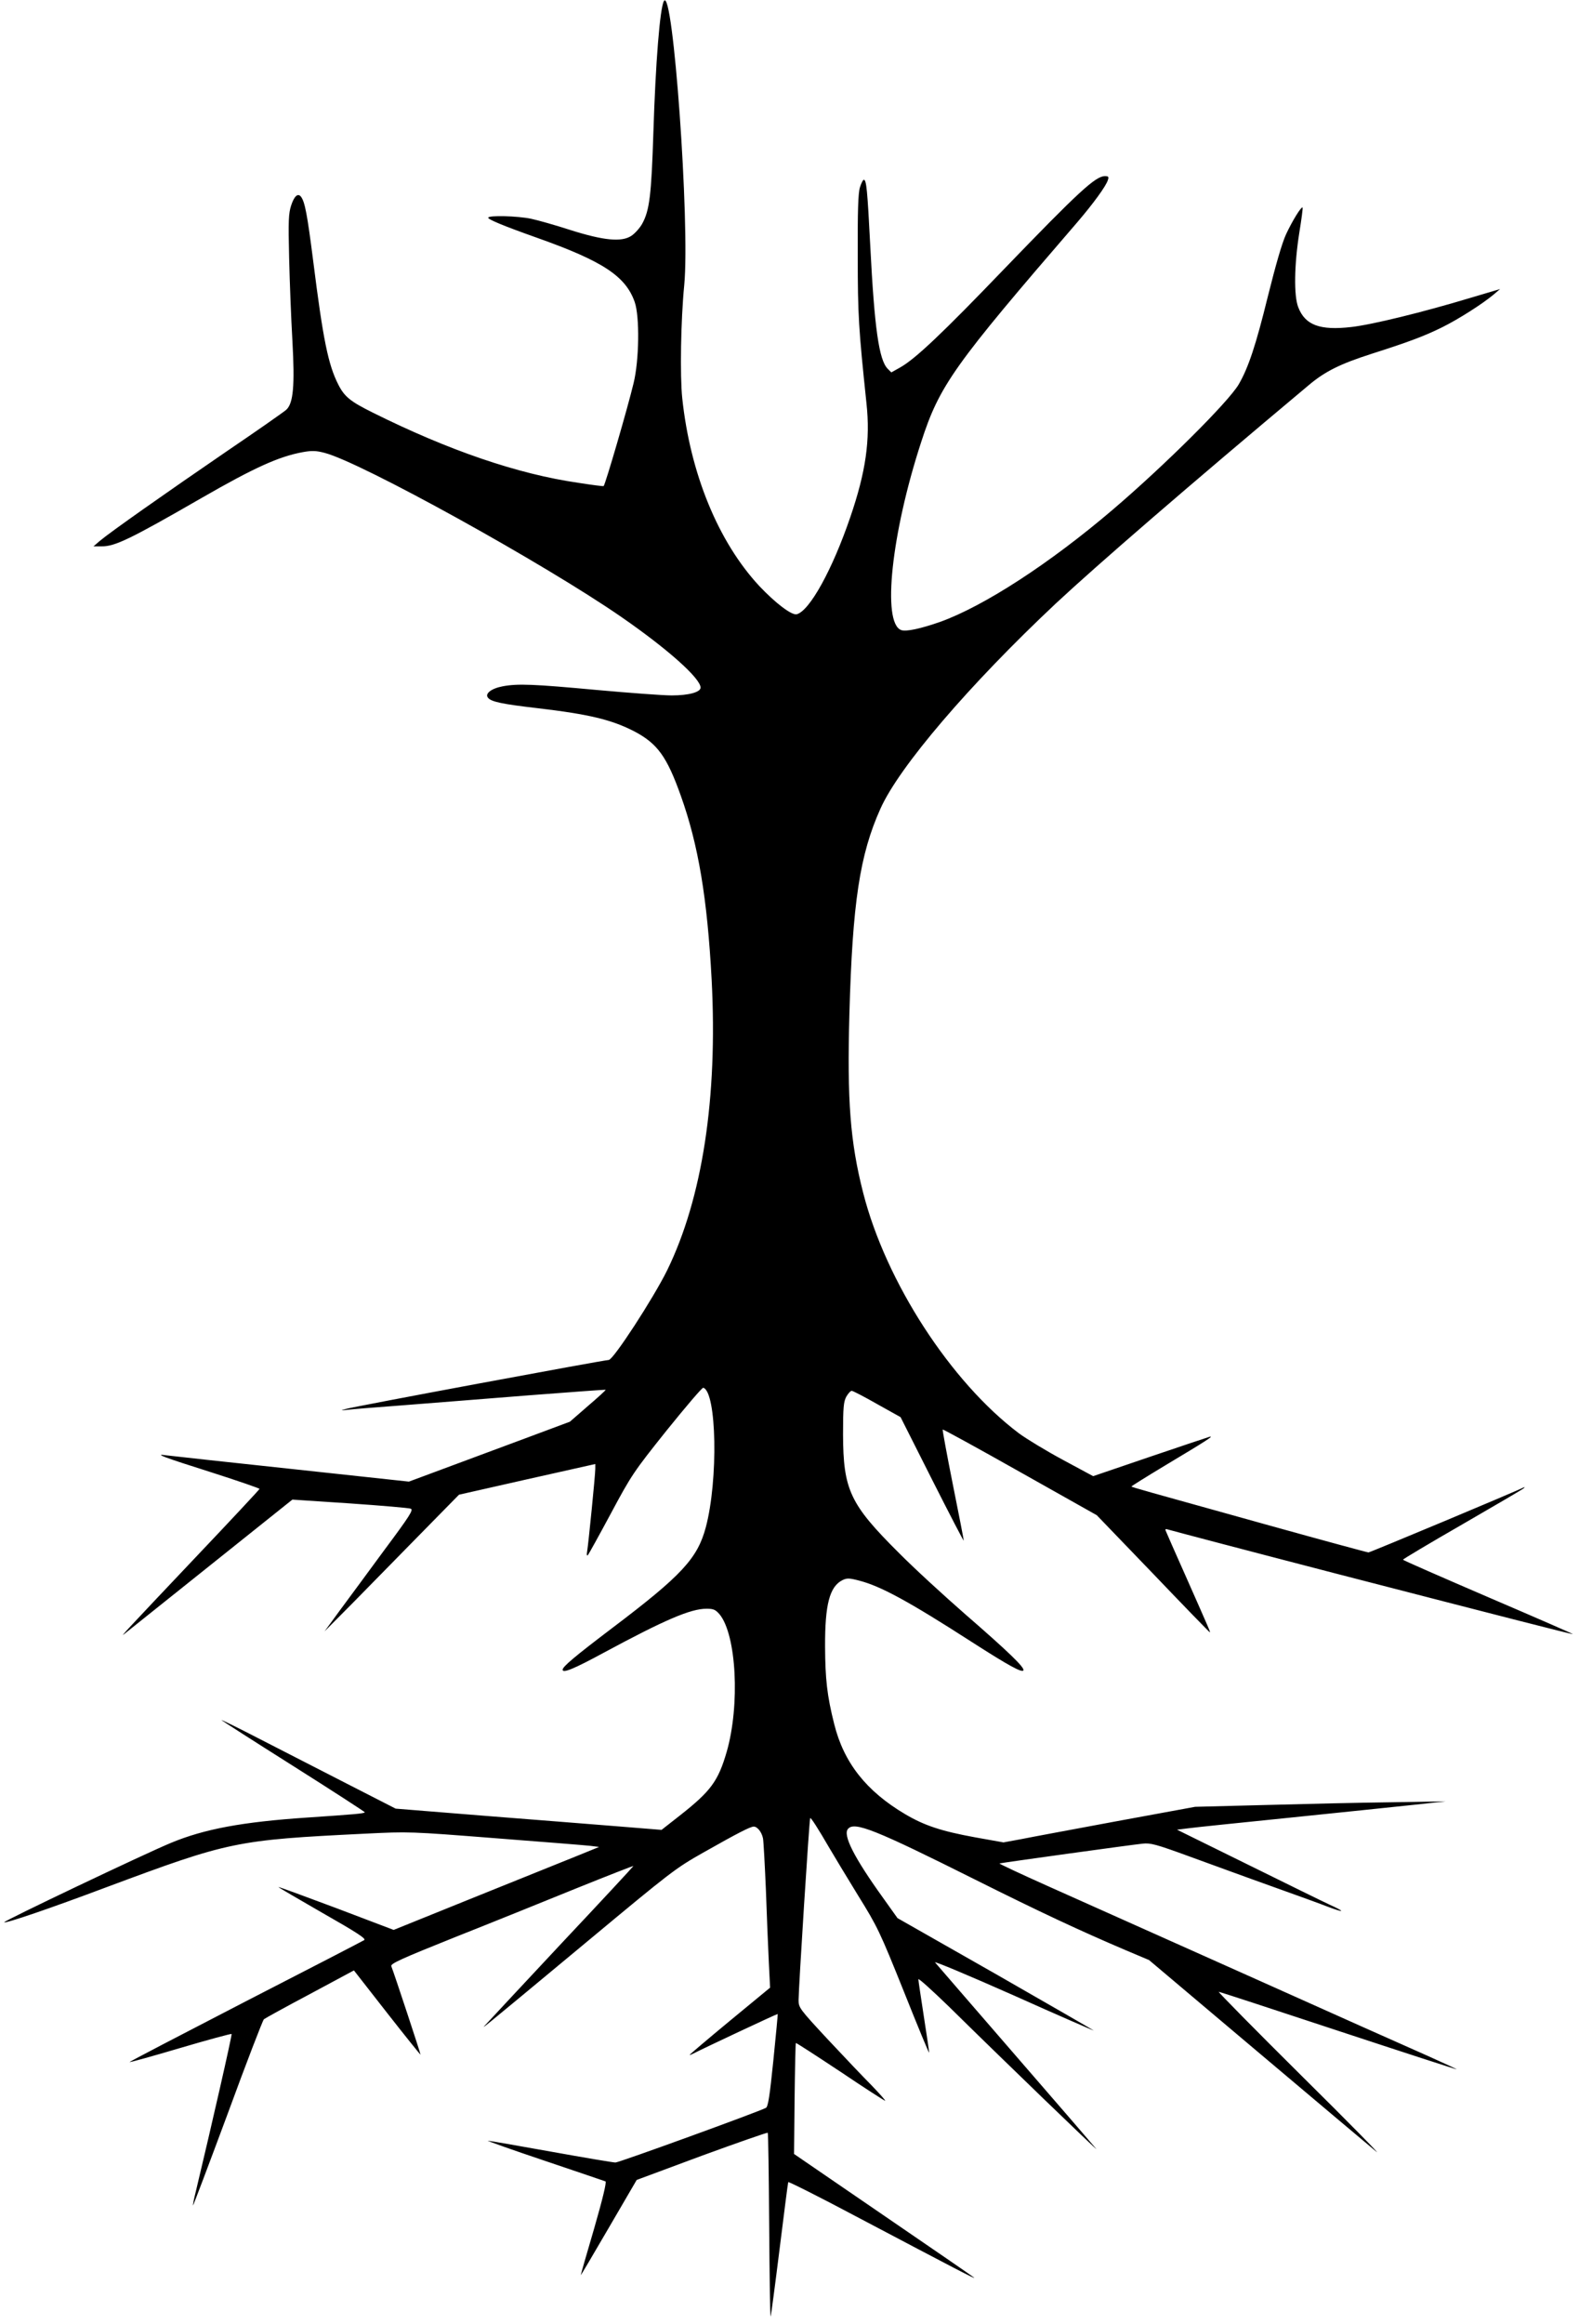
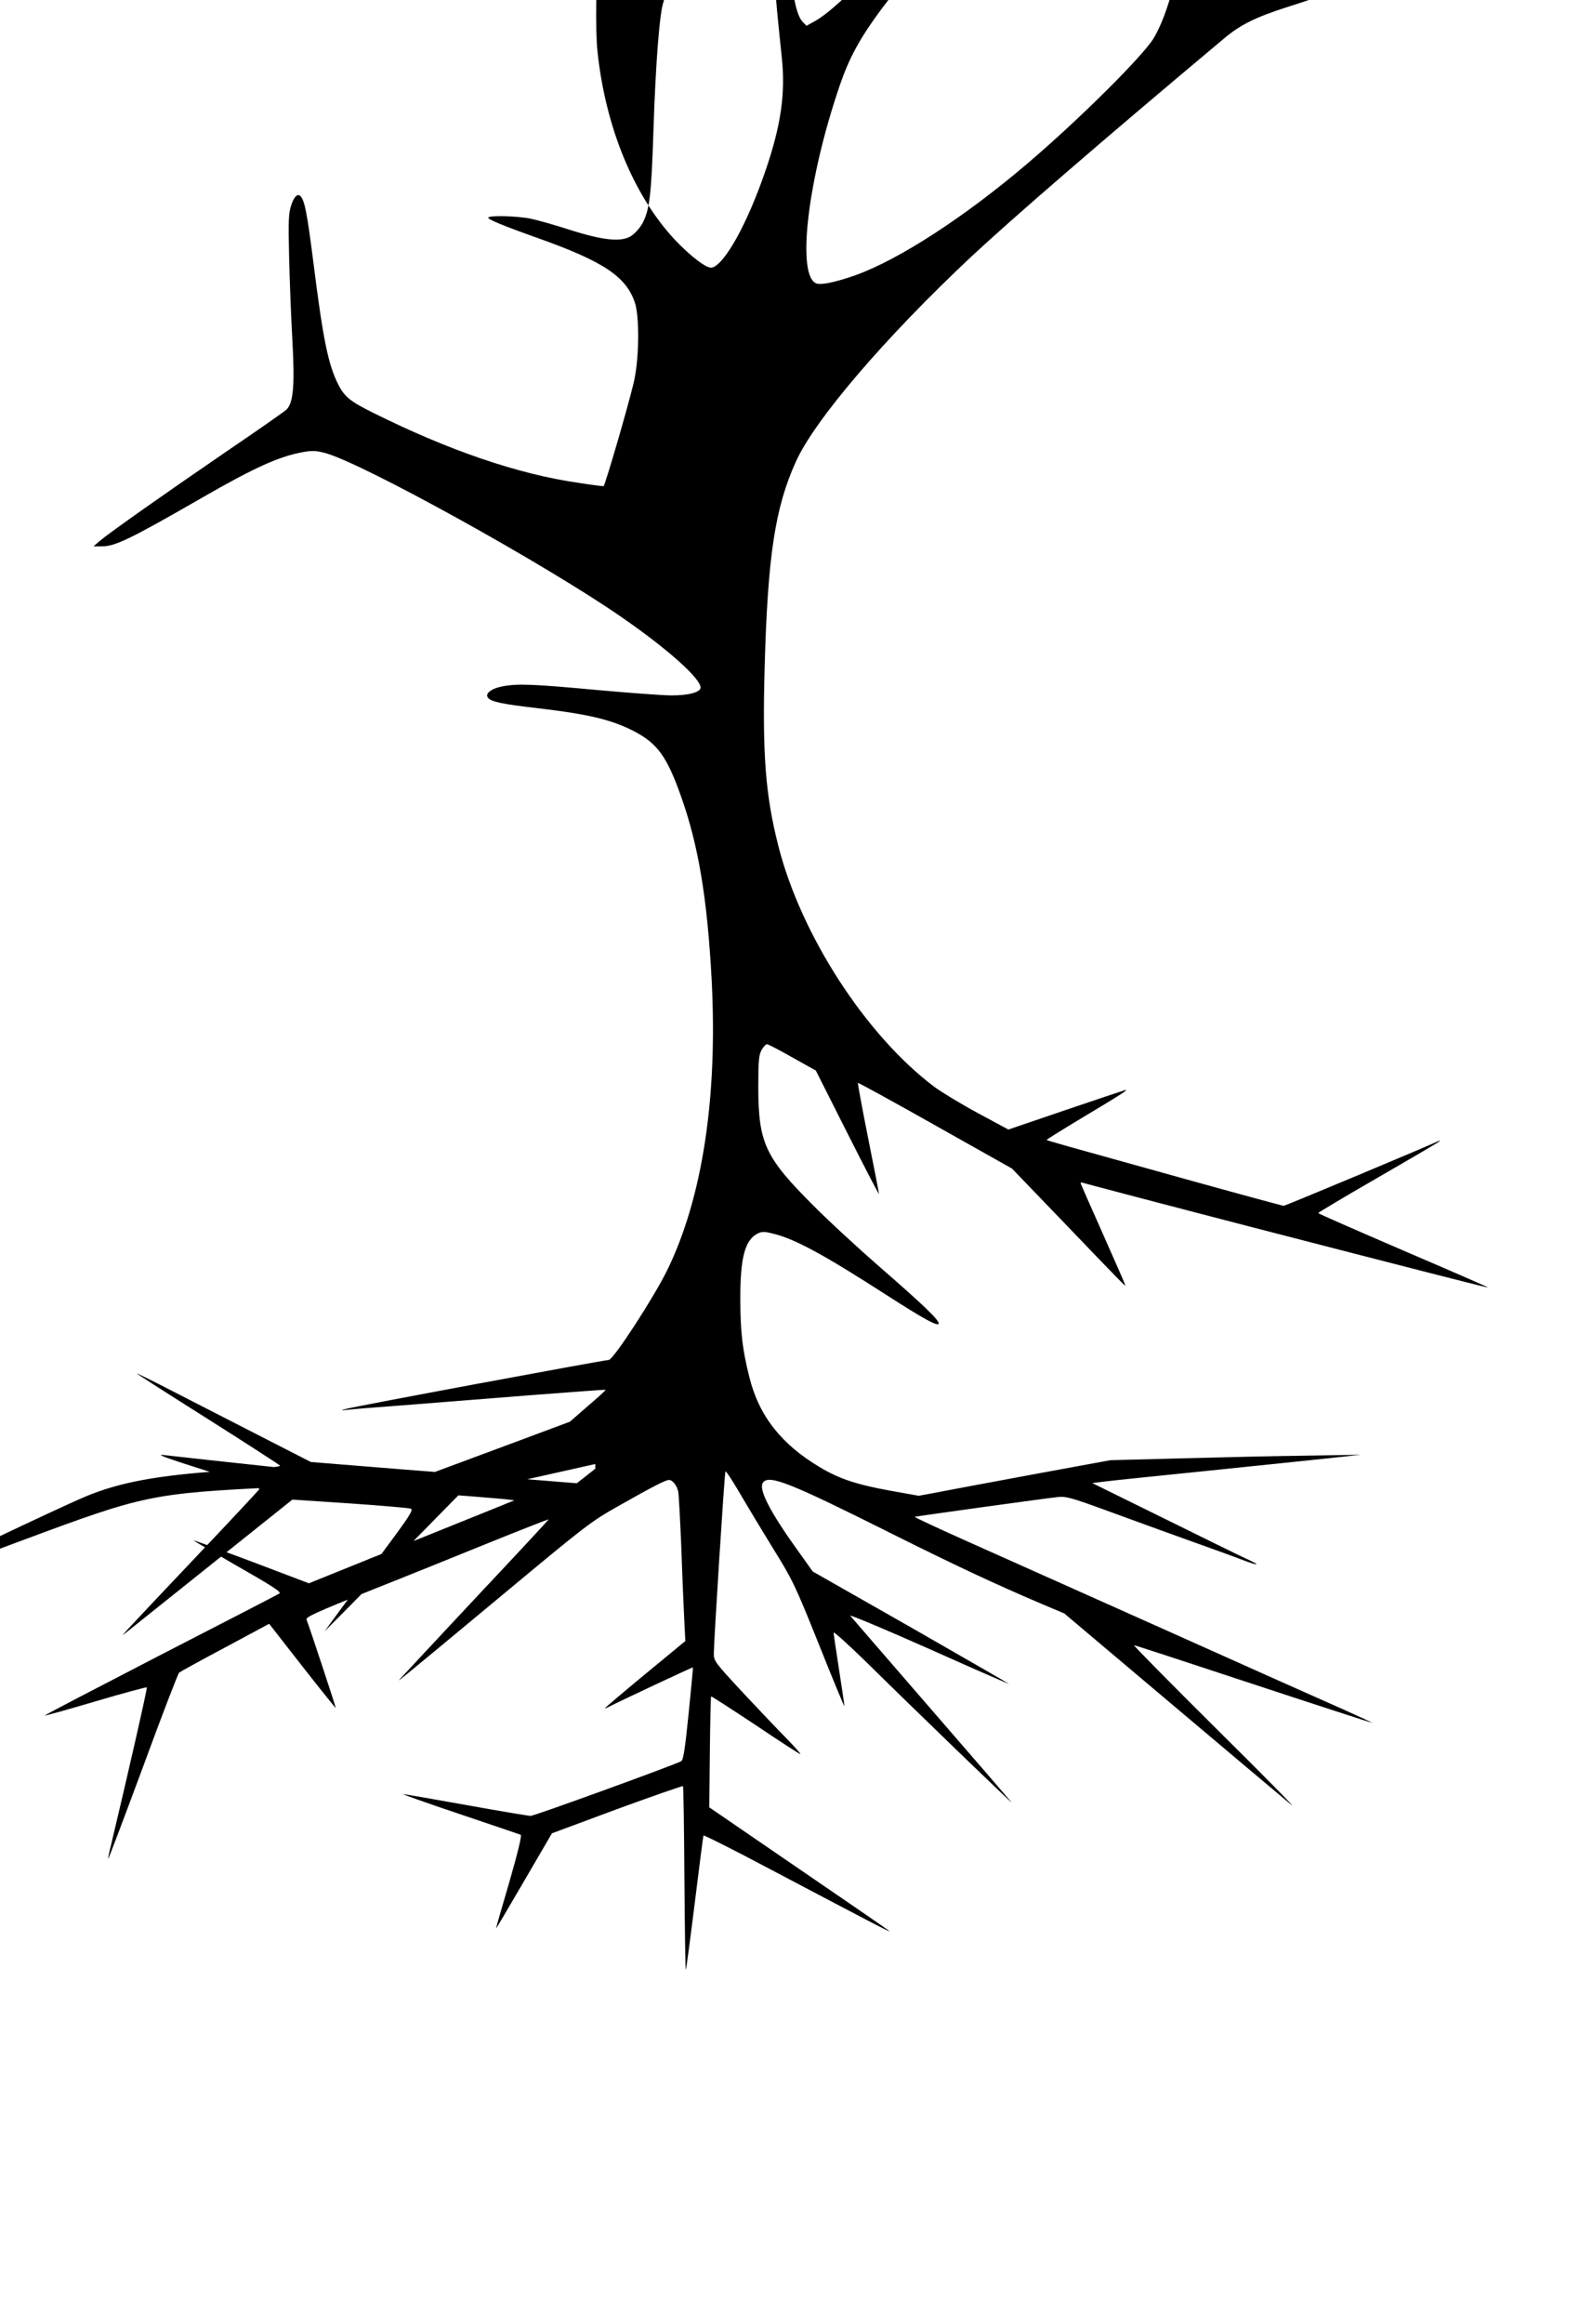
<svg xmlns="http://www.w3.org/2000/svg" version="1.0" width="870pt" height="1280pt" viewBox="0 0 870 1280" preserveAspectRatio="xMidYMid meet">
  <g transform="translate(0,1280) scale(0.1,-0.1)" fill="#000000" stroke="none">
-     <path d="M3658 12794 c-22 -39 -46 -339 -58 -724 -11 -344 -21 -429 -62 -503 -13 -23 -39 -52 -58 -65 -54 -37 -154 -27 -340 32 -80 26 -176 53 -213 61 -75 16 -237 20 -237 6 0 -10 84 -45 270 -111 361 -128 487 -211 537 -353 28 -80 25 -320 -6 -447 -33 -138 -155 -556 -165 -567 -1 -2 -64 6 -140 18 -333 48 -713 178 -1131 386 -125 62 -157 88 -191 155 -56 110 -84 249 -138 678 -33 259 -46 329 -68 357 -17 21 -37 3 -54 -49 -14 -44 -16 -83 -11 -287 3 -130 11 -335 18 -456 14 -251 5 -347 -34 -382 -12 -11 -159 -114 -327 -228 -335 -229 -646 -448 -700 -494 l-35 -30 45 0 c72 -1 156 39 550 266 292 168 427 229 559 253 50 9 73 8 119 -4 200 -51 1211 -610 1637 -905 253 -175 435 -337 435 -388 0 -25 -65 -43 -159 -43 -50 0 -235 14 -413 30 -347 32 -435 36 -519 20 -63 -12 -99 -41 -80 -63 17 -22 80 -35 270 -57 290 -34 411 -64 536 -128 127 -67 179 -138 256 -354 97 -271 146 -565 170 -1013 34 -651 -51 -1204 -245 -1601 -76 -154 -297 -494 -322 -494 -24 0 -1413 -258 -1449 -270 -30 -9 -30 -9 5 -5 19 3 157 14 305 25 149 12 461 36 695 55 234 18 426 32 427 31 2 -2 -42 -42 -97 -89 l-100 -87 -252 -94 c-139 -52 -339 -126 -444 -165 l-191 -71 -649 70 c-357 38 -667 72 -689 75 -68 10 -22 -8 253 -95 144 -46 262 -87 262 -90 0 -3 -153 -167 -341 -365 -412 -435 -429 -454 -404 -434 11 9 224 179 473 378 l453 362 317 -21 c174 -12 325 -25 335 -29 16 -6 -4 -38 -144 -226 -89 -121 -200 -272 -247 -335 l-84 -115 149 150 c81 83 248 252 370 377 l222 226 376 85 375 84 0 -26 c0 -33 -38 -415 -45 -456 -3 -17 -2 -25 4 -20 5 6 62 109 127 230 113 211 125 229 308 458 105 130 195 236 201 234 74 -23 83 -508 14 -768 -46 -172 -132 -265 -514 -554 -211 -160 -275 -214 -275 -231 0 -21 63 5 229 95 334 180 476 241 564 241 38 0 49 -5 71 -30 94 -112 114 -501 40 -758 -47 -162 -88 -217 -257 -350 l-102 -80 -235 19 c-129 10 -459 37 -733 58 l-497 40 -268 137 c-147 75 -363 186 -480 246 -116 60 -212 107 -212 105 0 -2 178 -116 395 -253 217 -137 394 -252 395 -255 0 -7 -64 -12 -315 -29 -359 -24 -569 -63 -754 -140 -147 -61 -924 -431 -918 -437 8 -7 252 76 563 193 679 253 713 260 1424 295 244 12 248 12 720 -25 261 -20 497 -39 523 -42 l48 -6 -118 -48 c-65 -26 -320 -129 -566 -228 l-448 -181 -316 120 c-174 65 -317 118 -319 116 -1 -1 108 -65 242 -142 188 -107 242 -142 231 -150 -8 -5 -303 -158 -656 -339 -352 -182 -639 -331 -637 -333 2 -2 128 33 280 78 152 45 279 79 282 77 4 -4 -112 -512 -196 -863 -11 -43 -18 -80 -17 -82 2 -1 88 227 192 507 103 281 193 514 199 519 6 5 120 68 254 139 l242 130 182 -233 c101 -129 184 -232 185 -231 2 2 -146 450 -161 487 -6 14 54 41 351 160 197 78 499 200 671 270 171 69 312 124 312 122 0 -2 -174 -190 -387 -416 -212 -227 -400 -428 -417 -447 -37 -40 -96 -89 554 451 457 380 481 399 635 486 189 107 259 143 278 143 20 0 44 -30 51 -65 3 -16 10 -145 16 -285 5 -140 12 -318 16 -396 l7 -141 -222 -183 c-121 -100 -221 -185 -221 -187 0 -2 8 1 18 6 47 25 465 221 467 219 1 -2 -10 -117 -24 -256 -20 -196 -29 -255 -41 -261 -41 -22 -809 -301 -829 -301 -12 0 -173 27 -356 60 -183 33 -340 60 -347 60 -7 0 133 -50 312 -110 179 -60 330 -112 336 -114 7 -3 -15 -95 -62 -258 -41 -139 -74 -255 -74 -258 0 -3 69 114 154 260 l154 264 358 133 c197 72 361 129 364 127 3 -3 6 -233 8 -511 2 -278 5 -503 8 -501 2 3 24 168 49 369 25 200 46 367 48 371 1 4 169 -80 372 -188 563 -297 661 -348 652 -338 -4 4 -229 159 -500 344 l-492 337 3 304 c2 167 5 305 7 307 2 2 111 -69 244 -157 132 -89 244 -161 248 -161 4 0 -29 37 -73 83 -45 45 -154 160 -243 255 -157 169 -161 175 -161 217 0 64 59 998 64 1002 4 4 43 -57 107 -167 24 -41 94 -157 156 -258 108 -174 120 -199 253 -530 76 -191 139 -342 139 -337 1 6 -13 96 -29 200 -16 105 -30 196 -30 204 0 8 75 -60 168 -150 275 -271 828 -805 812 -784 -8 10 -208 242 -445 515 -236 273 -436 503 -443 512 -7 9 188 -73 434 -182 245 -110 444 -196 440 -193 -3 3 -248 144 -543 313 l-538 306 -82 115 c-156 217 -220 342 -191 376 35 43 151 -4 703 -280 356 -178 579 -282 828 -388 l128 -54 595 -502 c327 -276 623 -525 657 -553 34 -29 -149 158 -408 414 -258 256 -465 466 -460 466 6 0 302 -97 659 -215 358 -118 651 -213 652 -212 2 1 -70 34 -159 74 -89 39 -535 238 -992 443 -456 204 -953 426 -1103 493 -150 67 -269 123 -265 124 12 4 729 103 788 109 44 5 74 -3 260 -71 116 -42 320 -117 455 -165 135 -48 275 -99 313 -114 37 -14 67 -23 67 -20 0 3 -28 18 -62 33 -35 16 -238 116 -453 222 l-390 192 65 8 c36 5 290 31 565 59 275 28 579 60 675 70 l175 19 -300 -5 c-165 -2 -475 -9 -690 -15 l-390 -10 -430 -79 c-236 -44 -474 -88 -528 -99 l-98 -18 -157 28 c-186 34 -279 65 -384 127 -215 127 -339 284 -392 498 -39 155 -49 246 -50 424 -1 234 25 333 97 368 23 11 37 11 90 -3 118 -30 273 -114 621 -338 204 -131 279 -172 285 -156 5 17 -84 103 -319 307 -118 103 -285 256 -370 342 -267 266 -304 345 -305 650 0 149 3 180 18 208 10 17 23 32 30 32 6 0 70 -33 140 -73 l129 -72 174 -345 c96 -190 174 -340 174 -335 0 6 -27 145 -60 309 -33 165 -58 302 -56 303 2 2 194 -103 426 -234 l423 -238 310 -322 c170 -178 311 -323 313 -323 4 0 -4 18 -131 305 -59 132 -109 246 -112 254 -4 9 -1 12 13 7 31 -9 437 -116 919 -241 894 -231 1300 -335 1311 -335 5 0 -204 91 -463 202 -260 112 -473 205 -473 208 0 3 147 91 328 195 180 104 332 193 337 198 7 7 7 8 0 5 -33 -18 -846 -358 -855 -358 -6 0 -253 67 -548 149 -698 194 -755 210 -758 214 -2 1 81 53 184 115 234 140 272 165 247 159 -11 -3 -160 -53 -331 -111 l-311 -106 -167 90 c-91 49 -200 115 -242 146 -376 283 -733 834 -858 1324 -72 282 -89 509 -76 986 17 612 57 877 171 1130 103 231 491 684 966 1130 225 210 729 646 1393 1202 91 77 175 118 346 173 204 65 292 98 389 146 93 46 224 130 285 181 l35 30 -165 -49 c-262 -79 -540 -147 -654 -160 -173 -20 -255 10 -293 109 -25 64 -22 235 6 411 12 73 20 135 18 138 -7 7 -56 -72 -91 -147 -23 -50 -57 -169 -101 -345 -65 -264 -106 -389 -160 -482 -57 -97 -409 -447 -694 -690 -347 -296 -709 -531 -951 -618 -109 -38 -188 -55 -215 -45 -106 40 -54 531 110 1034 102 315 179 422 859 1210 90 105 160 201 170 234 6 18 4 22 -16 22 -52 0 -146 -87 -552 -508 -345 -359 -491 -497 -575 -545 l-50 -28 -20 20 c-48 48 -73 223 -96 676 -16 310 -21 365 -36 365 -4 0 -14 -19 -21 -42 -10 -32 -13 -132 -12 -378 0 -329 5 -400 48 -811 22 -202 -4 -379 -89 -627 -99 -290 -224 -516 -295 -535 -28 -7 -117 61 -206 155 -227 244 -381 620 -425 1035 -13 123 -8 430 11 623 32 339 -62 1651 -112 1564z" />
+     <path d="M3658 12794 c-22 -39 -46 -339 -58 -724 -11 -344 -21 -429 -62 -503 -13 -23 -39 -52 -58 -65 -54 -37 -154 -27 -340 32 -80 26 -176 53 -213 61 -75 16 -237 20 -237 6 0 -10 84 -45 270 -111 361 -128 487 -211 537 -353 28 -80 25 -320 -6 -447 -33 -138 -155 -556 -165 -567 -1 -2 -64 6 -140 18 -333 48 -713 178 -1131 386 -125 62 -157 88 -191 155 -56 110 -84 249 -138 678 -33 259 -46 329 -68 357 -17 21 -37 3 -54 -49 -14 -44 -16 -83 -11 -287 3 -130 11 -335 18 -456 14 -251 5 -347 -34 -382 -12 -11 -159 -114 -327 -228 -335 -229 -646 -448 -700 -494 l-35 -30 45 0 c72 -1 156 39 550 266 292 168 427 229 559 253 50 9 73 8 119 -4 200 -51 1211 -610 1637 -905 253 -175 435 -337 435 -388 0 -25 -65 -43 -159 -43 -50 0 -235 14 -413 30 -347 32 -435 36 -519 20 -63 -12 -99 -41 -80 -63 17 -22 80 -35 270 -57 290 -34 411 -64 536 -128 127 -67 179 -138 256 -354 97 -271 146 -565 170 -1013 34 -651 -51 -1204 -245 -1601 -76 -154 -297 -494 -322 -494 -24 0 -1413 -258 -1449 -270 -30 -9 -30 -9 5 -5 19 3 157 14 305 25 149 12 461 36 695 55 234 18 426 32 427 31 2 -2 -42 -42 -97 -89 l-100 -87 -252 -94 c-139 -52 -339 -126 -444 -165 l-191 -71 -649 70 c-357 38 -667 72 -689 75 -68 10 -22 -8 253 -95 144 -46 262 -87 262 -90 0 -3 -153 -167 -341 -365 -412 -435 -429 -454 -404 -434 11 9 224 179 473 378 l453 362 317 -21 c174 -12 325 -25 335 -29 16 -6 -4 -38 -144 -226 -89 -121 -200 -272 -247 -335 l-84 -115 149 150 c81 83 248 252 370 377 l222 226 376 85 375 84 0 -26 l-102 -80 -235 19 c-129 10 -459 37 -733 58 l-497 40 -268 137 c-147 75 -363 186 -480 246 -116 60 -212 107 -212 105 0 -2 178 -116 395 -253 217 -137 394 -252 395 -255 0 -7 -64 -12 -315 -29 -359 -24 -569 -63 -754 -140 -147 -61 -924 -431 -918 -437 8 -7 252 76 563 193 679 253 713 260 1424 295 244 12 248 12 720 -25 261 -20 497 -39 523 -42 l48 -6 -118 -48 c-65 -26 -320 -129 -566 -228 l-448 -181 -316 120 c-174 65 -317 118 -319 116 -1 -1 108 -65 242 -142 188 -107 242 -142 231 -150 -8 -5 -303 -158 -656 -339 -352 -182 -639 -331 -637 -333 2 -2 128 33 280 78 152 45 279 79 282 77 4 -4 -112 -512 -196 -863 -11 -43 -18 -80 -17 -82 2 -1 88 227 192 507 103 281 193 514 199 519 6 5 120 68 254 139 l242 130 182 -233 c101 -129 184 -232 185 -231 2 2 -146 450 -161 487 -6 14 54 41 351 160 197 78 499 200 671 270 171 69 312 124 312 122 0 -2 -174 -190 -387 -416 -212 -227 -400 -428 -417 -447 -37 -40 -96 -89 554 451 457 380 481 399 635 486 189 107 259 143 278 143 20 0 44 -30 51 -65 3 -16 10 -145 16 -285 5 -140 12 -318 16 -396 l7 -141 -222 -183 c-121 -100 -221 -185 -221 -187 0 -2 8 1 18 6 47 25 465 221 467 219 1 -2 -10 -117 -24 -256 -20 -196 -29 -255 -41 -261 -41 -22 -809 -301 -829 -301 -12 0 -173 27 -356 60 -183 33 -340 60 -347 60 -7 0 133 -50 312 -110 179 -60 330 -112 336 -114 7 -3 -15 -95 -62 -258 -41 -139 -74 -255 -74 -258 0 -3 69 114 154 260 l154 264 358 133 c197 72 361 129 364 127 3 -3 6 -233 8 -511 2 -278 5 -503 8 -501 2 3 24 168 49 369 25 200 46 367 48 371 1 4 169 -80 372 -188 563 -297 661 -348 652 -338 -4 4 -229 159 -500 344 l-492 337 3 304 c2 167 5 305 7 307 2 2 111 -69 244 -157 132 -89 244 -161 248 -161 4 0 -29 37 -73 83 -45 45 -154 160 -243 255 -157 169 -161 175 -161 217 0 64 59 998 64 1002 4 4 43 -57 107 -167 24 -41 94 -157 156 -258 108 -174 120 -199 253 -530 76 -191 139 -342 139 -337 1 6 -13 96 -29 200 -16 105 -30 196 -30 204 0 8 75 -60 168 -150 275 -271 828 -805 812 -784 -8 10 -208 242 -445 515 -236 273 -436 503 -443 512 -7 9 188 -73 434 -182 245 -110 444 -196 440 -193 -3 3 -248 144 -543 313 l-538 306 -82 115 c-156 217 -220 342 -191 376 35 43 151 -4 703 -280 356 -178 579 -282 828 -388 l128 -54 595 -502 c327 -276 623 -525 657 -553 34 -29 -149 158 -408 414 -258 256 -465 466 -460 466 6 0 302 -97 659 -215 358 -118 651 -213 652 -212 2 1 -70 34 -159 74 -89 39 -535 238 -992 443 -456 204 -953 426 -1103 493 -150 67 -269 123 -265 124 12 4 729 103 788 109 44 5 74 -3 260 -71 116 -42 320 -117 455 -165 135 -48 275 -99 313 -114 37 -14 67 -23 67 -20 0 3 -28 18 -62 33 -35 16 -238 116 -453 222 l-390 192 65 8 c36 5 290 31 565 59 275 28 579 60 675 70 l175 19 -300 -5 c-165 -2 -475 -9 -690 -15 l-390 -10 -430 -79 c-236 -44 -474 -88 -528 -99 l-98 -18 -157 28 c-186 34 -279 65 -384 127 -215 127 -339 284 -392 498 -39 155 -49 246 -50 424 -1 234 25 333 97 368 23 11 37 11 90 -3 118 -30 273 -114 621 -338 204 -131 279 -172 285 -156 5 17 -84 103 -319 307 -118 103 -285 256 -370 342 -267 266 -304 345 -305 650 0 149 3 180 18 208 10 17 23 32 30 32 6 0 70 -33 140 -73 l129 -72 174 -345 c96 -190 174 -340 174 -335 0 6 -27 145 -60 309 -33 165 -58 302 -56 303 2 2 194 -103 426 -234 l423 -238 310 -322 c170 -178 311 -323 313 -323 4 0 -4 18 -131 305 -59 132 -109 246 -112 254 -4 9 -1 12 13 7 31 -9 437 -116 919 -241 894 -231 1300 -335 1311 -335 5 0 -204 91 -463 202 -260 112 -473 205 -473 208 0 3 147 91 328 195 180 104 332 193 337 198 7 7 7 8 0 5 -33 -18 -846 -358 -855 -358 -6 0 -253 67 -548 149 -698 194 -755 210 -758 214 -2 1 81 53 184 115 234 140 272 165 247 159 -11 -3 -160 -53 -331 -111 l-311 -106 -167 90 c-91 49 -200 115 -242 146 -376 283 -733 834 -858 1324 -72 282 -89 509 -76 986 17 612 57 877 171 1130 103 231 491 684 966 1130 225 210 729 646 1393 1202 91 77 175 118 346 173 204 65 292 98 389 146 93 46 224 130 285 181 l35 30 -165 -49 c-262 -79 -540 -147 -654 -160 -173 -20 -255 10 -293 109 -25 64 -22 235 6 411 12 73 20 135 18 138 -7 7 -56 -72 -91 -147 -23 -50 -57 -169 -101 -345 -65 -264 -106 -389 -160 -482 -57 -97 -409 -447 -694 -690 -347 -296 -709 -531 -951 -618 -109 -38 -188 -55 -215 -45 -106 40 -54 531 110 1034 102 315 179 422 859 1210 90 105 160 201 170 234 6 18 4 22 -16 22 -52 0 -146 -87 -552 -508 -345 -359 -491 -497 -575 -545 l-50 -28 -20 20 c-48 48 -73 223 -96 676 -16 310 -21 365 -36 365 -4 0 -14 -19 -21 -42 -10 -32 -13 -132 -12 -378 0 -329 5 -400 48 -811 22 -202 -4 -379 -89 -627 -99 -290 -224 -516 -295 -535 -28 -7 -117 61 -206 155 -227 244 -381 620 -425 1035 -13 123 -8 430 11 623 32 339 -62 1651 -112 1564z" />
  </g>
</svg>